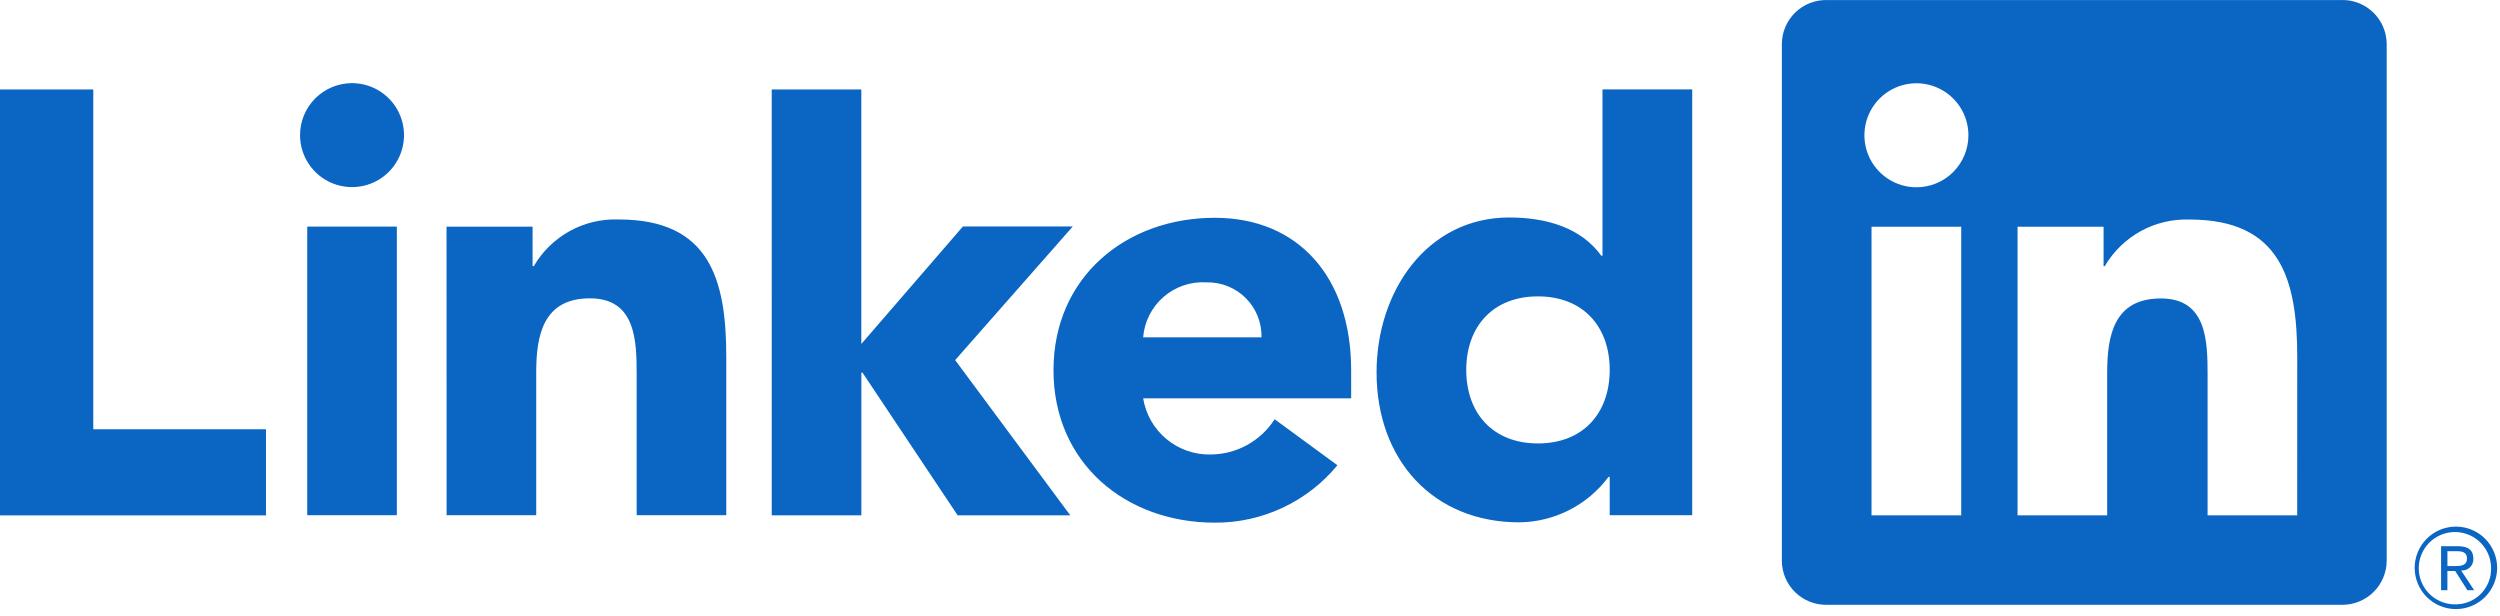
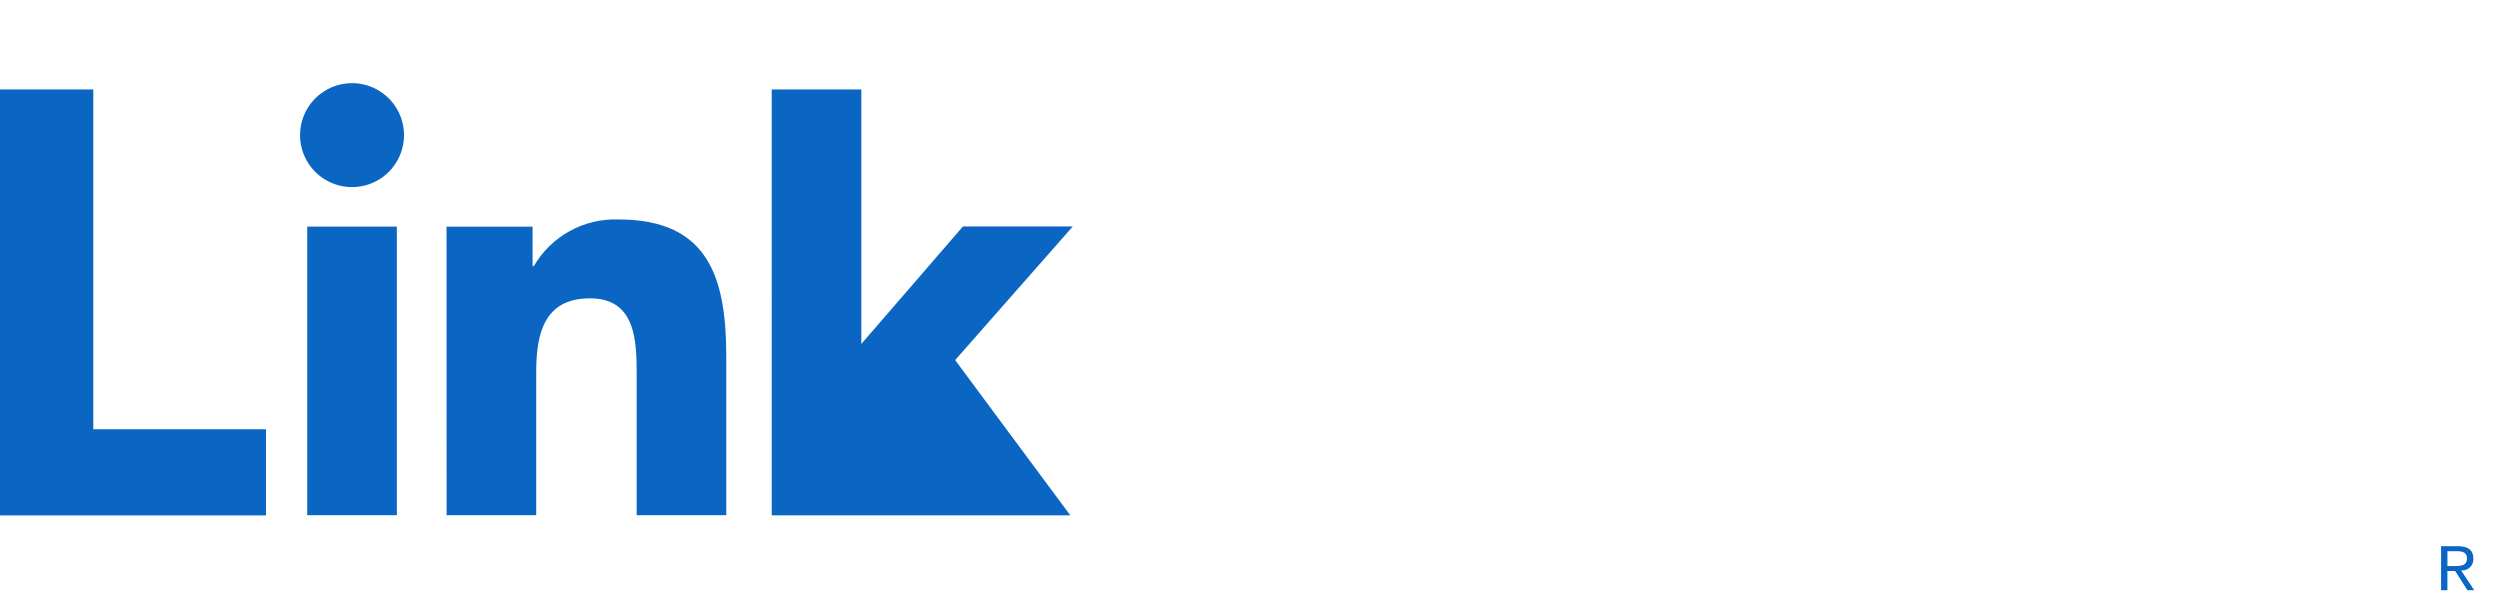
<svg xmlns="http://www.w3.org/2000/svg" width="203" height="50" viewBox="0 0 203 50" fill="none">
-   <path d="M199.92 46.321C200.044 46.322 200.168 46.298 200.282 46.25C200.397 46.201 200.501 46.13 200.587 46.039C200.673 45.949 200.739 45.842 200.782 45.725C200.825 45.608 200.844 45.484 200.837 45.359C200.837 44.677 200.425 44.351 199.581 44.351H198.216V47.923H198.729V46.366H199.36L199.374 46.385L200.353 47.923H200.902L199.849 46.331L199.92 46.321ZM199.326 45.964H198.731V44.756H199.485C199.875 44.756 200.319 44.82 200.319 45.33C200.319 45.916 199.869 45.964 199.323 45.964M0 7.267H7.575V34.859H21.598V41.849H0V7.267ZM24.947 18.402H32.224V41.836H24.947V18.402ZM28.585 6.751C29.42 6.751 30.236 6.999 30.93 7.463C31.624 7.927 32.165 8.586 32.485 9.358C32.804 10.129 32.888 10.978 32.724 11.796C32.562 12.615 32.16 13.367 31.569 13.958C30.979 14.548 30.227 14.95 29.408 15.113C28.589 15.275 27.74 15.192 26.969 14.872C26.198 14.553 25.538 14.012 25.074 13.318C24.611 12.623 24.363 11.807 24.363 10.972C24.363 10.418 24.472 9.869 24.684 9.357C24.897 8.845 25.208 8.379 25.6 7.987C25.992 7.595 26.457 7.284 26.97 7.072C27.482 6.86 28.031 6.751 28.585 6.751ZM62.664 7.262H69.94V27.929L78.188 18.391H87.109L77.558 29.24L86.908 41.846H77.762L70.037 30.262H69.942V41.844H62.665L62.664 7.262ZM36.258 18.404H43.246V21.607H43.346C44.044 20.411 45.053 19.427 46.267 18.76C47.481 18.093 48.852 17.769 50.236 17.821C57.615 17.821 58.974 22.676 58.974 28.983V41.835H51.697V30.441C51.697 27.721 51.647 24.225 47.907 24.225C44.124 24.225 43.541 27.187 43.541 30.243V41.832H36.264L36.258 18.404Z" fill="#0A66C2" />
-   <path d="M102.434 27.393C102.448 26.803 102.342 26.216 102.122 25.668C101.902 25.119 101.574 24.622 101.156 24.204C100.738 23.787 100.24 23.458 99.692 23.239C99.144 23.02 98.556 22.914 97.966 22.928C96.695 22.849 95.443 23.273 94.481 24.108C93.519 24.943 92.924 26.123 92.824 27.393H102.434ZM108.598 37.778C107.389 39.244 105.869 40.423 104.147 41.23C102.426 42.036 100.547 42.45 98.647 42.44C91.37 42.44 85.544 37.583 85.544 30.061C85.544 22.54 91.369 17.685 98.647 17.685C105.448 17.685 109.714 22.536 109.714 30.061V32.343H92.824C93.034 33.637 93.705 34.811 94.713 35.65C95.721 36.488 96.997 36.934 98.308 36.905C99.344 36.899 100.361 36.634 101.268 36.133C102.175 35.633 102.943 34.914 103.501 34.042L108.598 37.778ZM124.881 24.066C121.243 24.066 119.06 26.496 119.06 30.035C119.06 33.575 121.242 36.007 124.881 36.007C128.521 36.007 130.708 33.581 130.708 30.035C130.708 26.49 128.524 24.066 124.881 24.066ZM137.407 41.832H130.708V38.724H130.609C129.768 39.854 128.678 40.775 127.424 41.415C126.169 42.055 124.783 42.397 123.375 42.414C116.383 42.414 111.777 37.368 111.777 30.232C111.777 23.678 115.853 17.66 122.553 17.66C125.564 17.66 128.377 18.484 130.028 20.768H130.123V7.26H137.407L137.407 41.832ZM186.533 41.845H179.256V30.449C179.256 27.732 179.208 24.234 175.471 24.234C171.681 24.234 171.102 27.195 171.102 30.252V41.844H163.825V18.41H170.811V21.613H170.908C171.607 20.417 172.618 19.434 173.831 18.767C175.045 18.101 176.417 17.776 177.801 17.827C185.176 17.827 186.536 22.678 186.536 28.989L186.533 41.845ZM155.614 15.207C154.779 15.207 153.962 14.959 153.268 14.495C152.573 14.031 152.032 13.372 151.712 12.601C151.392 11.829 151.309 10.98 151.471 10.161C151.634 9.342 152.036 8.589 152.627 7.998C153.217 7.408 153.97 7.005 154.789 6.842C155.608 6.679 156.457 6.763 157.229 7.082C158 7.402 158.66 7.943 159.124 8.637C159.588 9.331 159.836 10.148 159.836 10.983C159.836 11.538 159.727 12.087 159.515 12.599C159.303 13.111 158.992 13.577 158.6 13.969C158.208 14.361 157.742 14.673 157.23 14.885C156.718 15.097 156.169 15.207 155.614 15.207ZM159.252 41.845H151.968V18.41H159.252V41.845ZM190.161 0.003H148.311C147.362 -0.007 146.446 0.359 145.767 1.023C145.087 1.687 144.699 2.593 144.687 3.543V45.566C144.699 46.517 145.087 47.424 145.766 48.088C146.446 48.753 147.361 49.12 148.311 49.11H190.161C191.113 49.122 192.031 48.755 192.713 48.091C193.396 47.427 193.786 46.519 193.799 45.566V3.54C193.786 2.588 193.395 1.681 192.713 1.017C192.03 0.354 191.113 -0.012 190.161 0M199.388 42.76C198.503 42.769 197.657 43.127 197.035 43.758C196.414 44.389 196.067 45.24 196.071 46.125C196.076 47.01 196.43 47.858 197.058 48.483C197.686 49.107 198.535 49.458 199.42 49.458C200.306 49.458 201.155 49.107 201.783 48.483C202.41 47.858 202.765 47.01 202.769 46.125C202.773 45.24 202.427 44.389 201.805 43.758C201.184 43.127 200.338 42.769 199.453 42.76H199.388ZM199.388 49.074C198.807 49.084 198.237 48.921 197.749 48.607C197.26 48.292 196.876 47.84 196.645 47.307C196.414 46.774 196.346 46.185 196.45 45.613C196.554 45.042 196.825 44.514 197.229 44.097C197.632 43.679 198.151 43.391 198.718 43.268C199.286 43.145 199.877 43.194 200.418 43.407C200.958 43.62 201.423 43.989 201.753 44.466C202.084 44.944 202.266 45.509 202.275 46.089V46.139C202.292 46.9 202.005 47.638 201.478 48.188C200.95 48.738 200.226 49.056 199.465 49.073H199.389" fill="#0A66C2" />
+   <path d="M199.92 46.321C200.044 46.322 200.168 46.298 200.282 46.25C200.397 46.201 200.501 46.13 200.587 46.039C200.673 45.949 200.739 45.842 200.782 45.725C200.825 45.608 200.844 45.484 200.837 45.359C200.837 44.677 200.425 44.351 199.581 44.351H198.216V47.923H198.729V46.366H199.36L199.374 46.385L200.353 47.923H200.902L199.849 46.331L199.92 46.321ZM199.326 45.964H198.731V44.756H199.485C199.875 44.756 200.319 44.82 200.319 45.33C200.319 45.916 199.869 45.964 199.323 45.964M0 7.267H7.575V34.859H21.598V41.849H0V7.267ZM24.947 18.402H32.224V41.836H24.947V18.402ZM28.585 6.751C29.42 6.751 30.236 6.999 30.93 7.463C31.624 7.927 32.165 8.586 32.485 9.358C32.804 10.129 32.888 10.978 32.724 11.796C32.562 12.615 32.16 13.367 31.569 13.958C30.979 14.548 30.227 14.95 29.408 15.113C28.589 15.275 27.74 15.192 26.969 14.872C26.198 14.553 25.538 14.012 25.074 13.318C24.611 12.623 24.363 11.807 24.363 10.972C24.363 10.418 24.472 9.869 24.684 9.357C24.897 8.845 25.208 8.379 25.6 7.987C25.992 7.595 26.457 7.284 26.97 7.072C27.482 6.86 28.031 6.751 28.585 6.751ZM62.664 7.262H69.94V27.929L78.188 18.391H87.109L77.558 29.24L86.908 41.846H77.762H69.942V41.844H62.665L62.664 7.262ZM36.258 18.404H43.246V21.607H43.346C44.044 20.411 45.053 19.427 46.267 18.76C47.481 18.093 48.852 17.769 50.236 17.821C57.615 17.821 58.974 22.676 58.974 28.983V41.835H51.697V30.441C51.697 27.721 51.647 24.225 47.907 24.225C44.124 24.225 43.541 27.187 43.541 30.243V41.832H36.264L36.258 18.404Z" fill="#0A66C2" />
</svg>